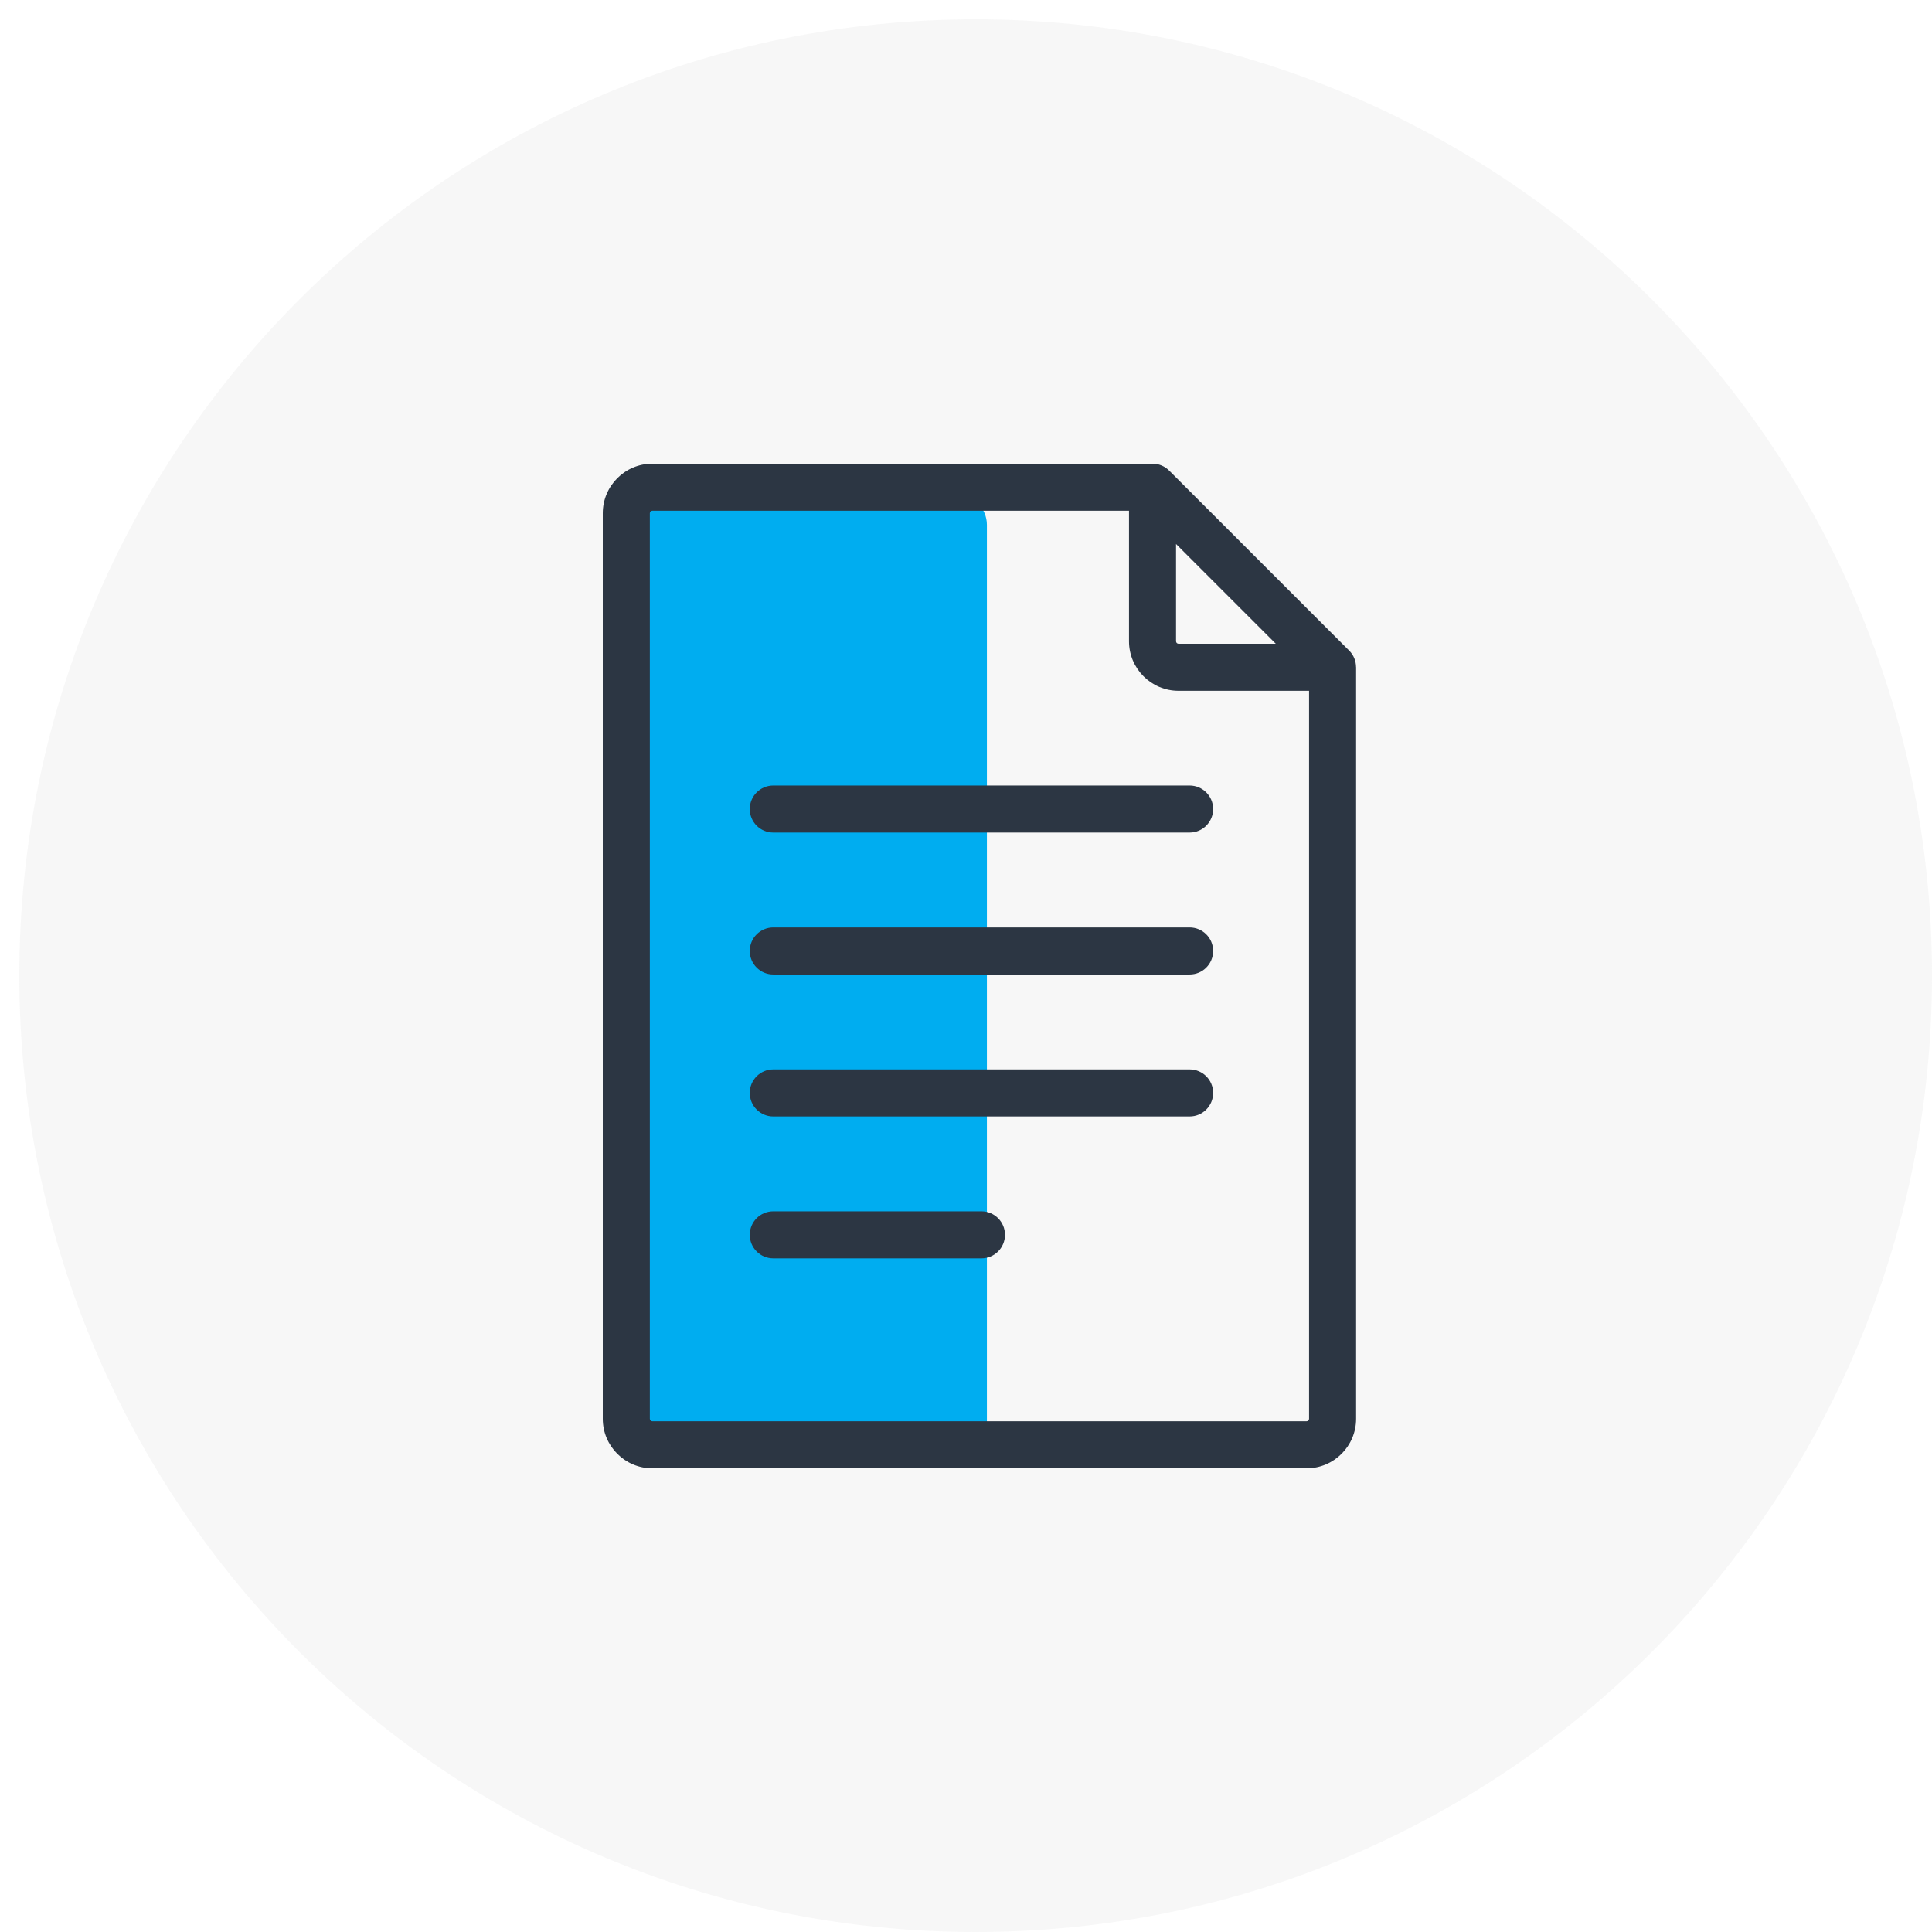
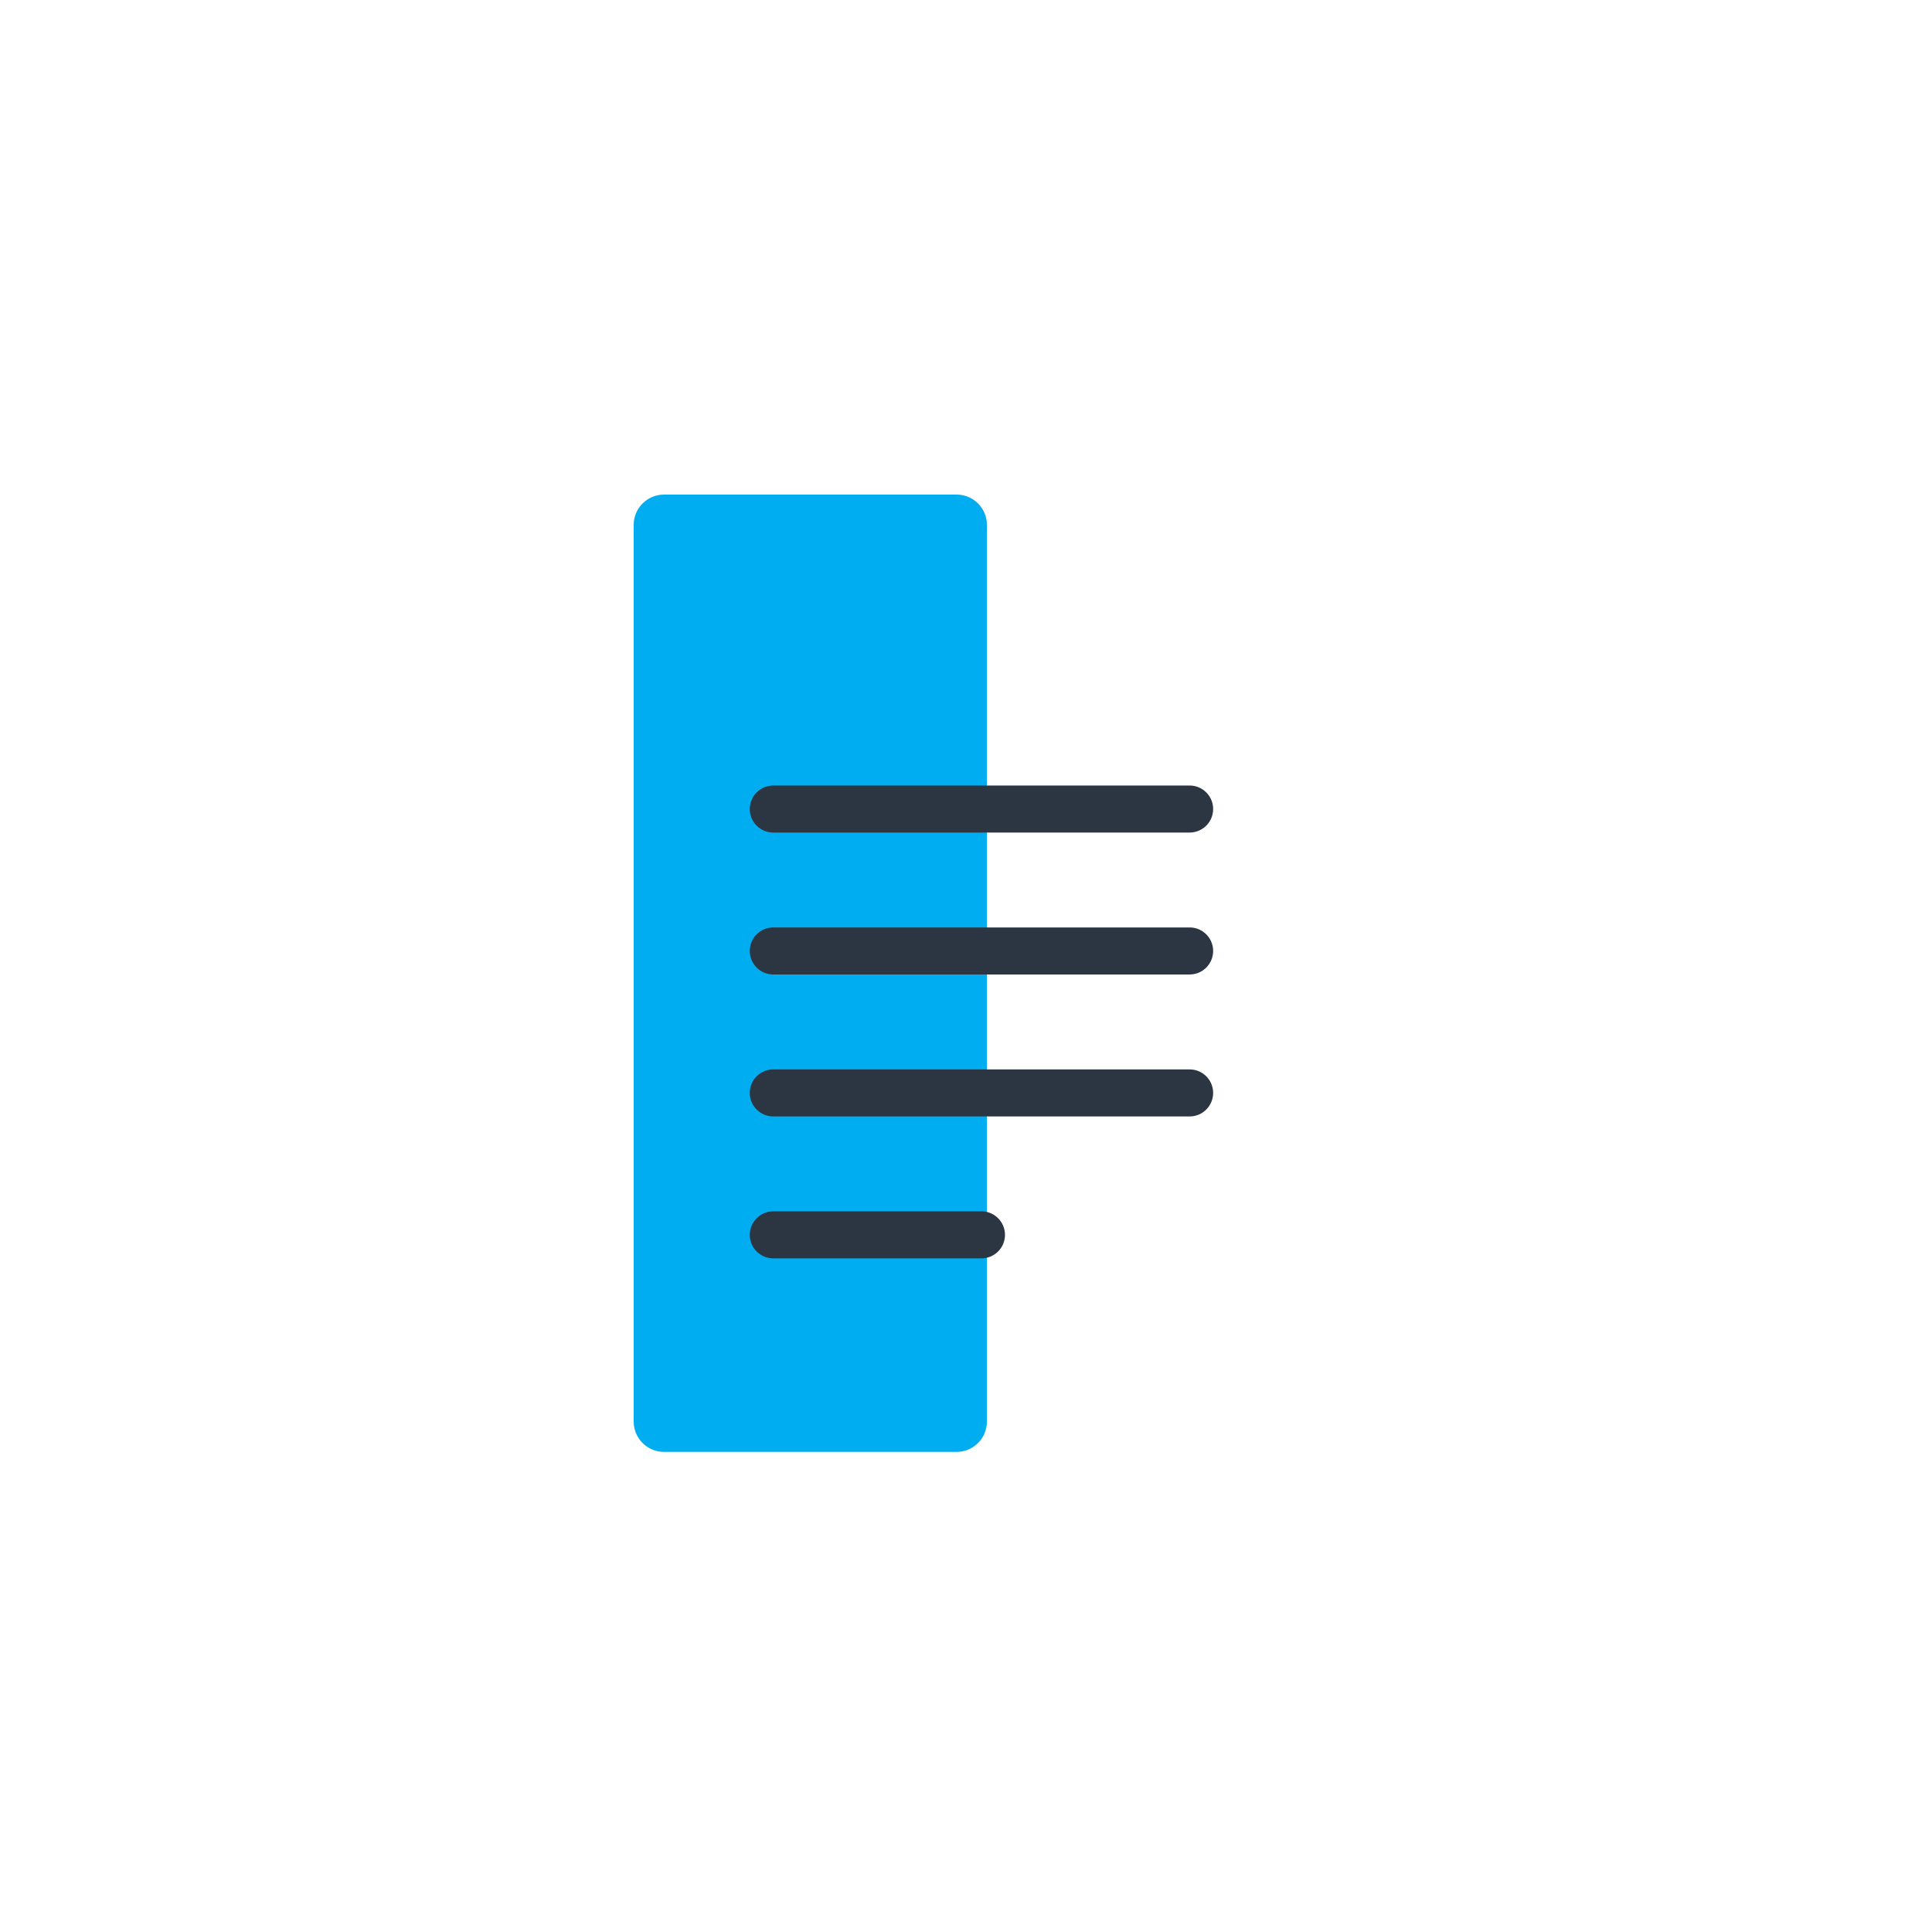
<svg xmlns="http://www.w3.org/2000/svg" width="100" height="100" viewBox="0 0 100 100" fill="none">
  <rect width="100" height="100" fill="white" />
-   <path opacity="0.2" d="M100 50.5C100 77.838 77.838 100 50.5 100C23.162 100 1 77.838 1 50.5C1 23.162 23.162 1 50.5 1C77.838 1 100 23.162 100 50.5Z" fill="#DADADA" />
  <path fill-rule="evenodd" clip-rule="evenodd" d="M49.515 75.15H34.367C33.505 75.15 32.8 74.446 32.8 73.586V27.164C32.8 26.304 33.505 25.6 34.367 25.6H49.515C50.377 25.6 51.082 26.304 51.082 27.164V73.586C51.082 74.446 50.377 75.15 49.515 75.15Z" fill="#00ADF0" />
-   <path d="M70.189 34.525C70.186 34.212 70.065 33.906 69.835 33.677L60.516 24.357C60.515 24.356 60.515 24.356 60.514 24.356C60.294 24.136 59.99 24 59.655 24H33.763C32.35 24 31.2 25.15 31.2 26.563V73.437C31.2 74.85 32.35 76 33.763 76H67.629C69.042 76 70.192 74.85 70.192 73.437V34.537C70.192 34.533 70.19 34.529 70.189 34.525ZM60.872 28.157L66.035 33.32H61C60.93 33.32 60.872 33.262 60.872 33.192V28.157ZM67.757 73.437C67.757 73.507 67.699 73.565 67.629 73.565H33.763C33.693 73.565 33.635 73.507 33.635 73.437V26.563C33.635 26.492 33.693 26.435 33.763 26.435H58.437V33.192C58.437 34.605 59.587 35.755 61 35.755H67.757V73.437H67.757Z" fill="#2C3643" />
  <path d="M61.575 40.658H40.026C39.353 40.658 38.808 41.203 38.808 41.876C38.808 42.548 39.353 43.093 40.026 43.093H61.575C62.247 43.093 62.792 42.548 62.792 41.876C62.792 41.203 62.247 40.658 61.575 40.658Z" fill="#2C3643" />
  <path d="M61.575 48.004H40.026C39.353 48.004 38.808 48.549 38.808 49.221C38.808 49.894 39.353 50.439 40.026 50.439H61.575C62.247 50.439 62.792 49.894 62.792 49.221C62.792 48.549 62.247 48.004 61.575 48.004Z" fill="#2C3643" />
  <path d="M61.575 55.352H40.026C39.353 55.352 38.808 55.897 38.808 56.569C38.808 57.242 39.353 57.787 40.026 57.787H61.575C62.247 57.787 62.792 57.242 62.792 56.569C62.792 55.897 62.247 55.352 61.575 55.352Z" fill="#2C3643" />
  <path d="M50.8 62.698H40.026C39.353 62.698 38.808 63.243 38.808 63.916C38.808 64.588 39.353 65.133 40.026 65.133H50.8C51.472 65.133 52.018 64.588 52.018 63.916C52.018 63.243 51.472 62.698 50.8 62.698Z" fill="#2C3643" />
</svg>